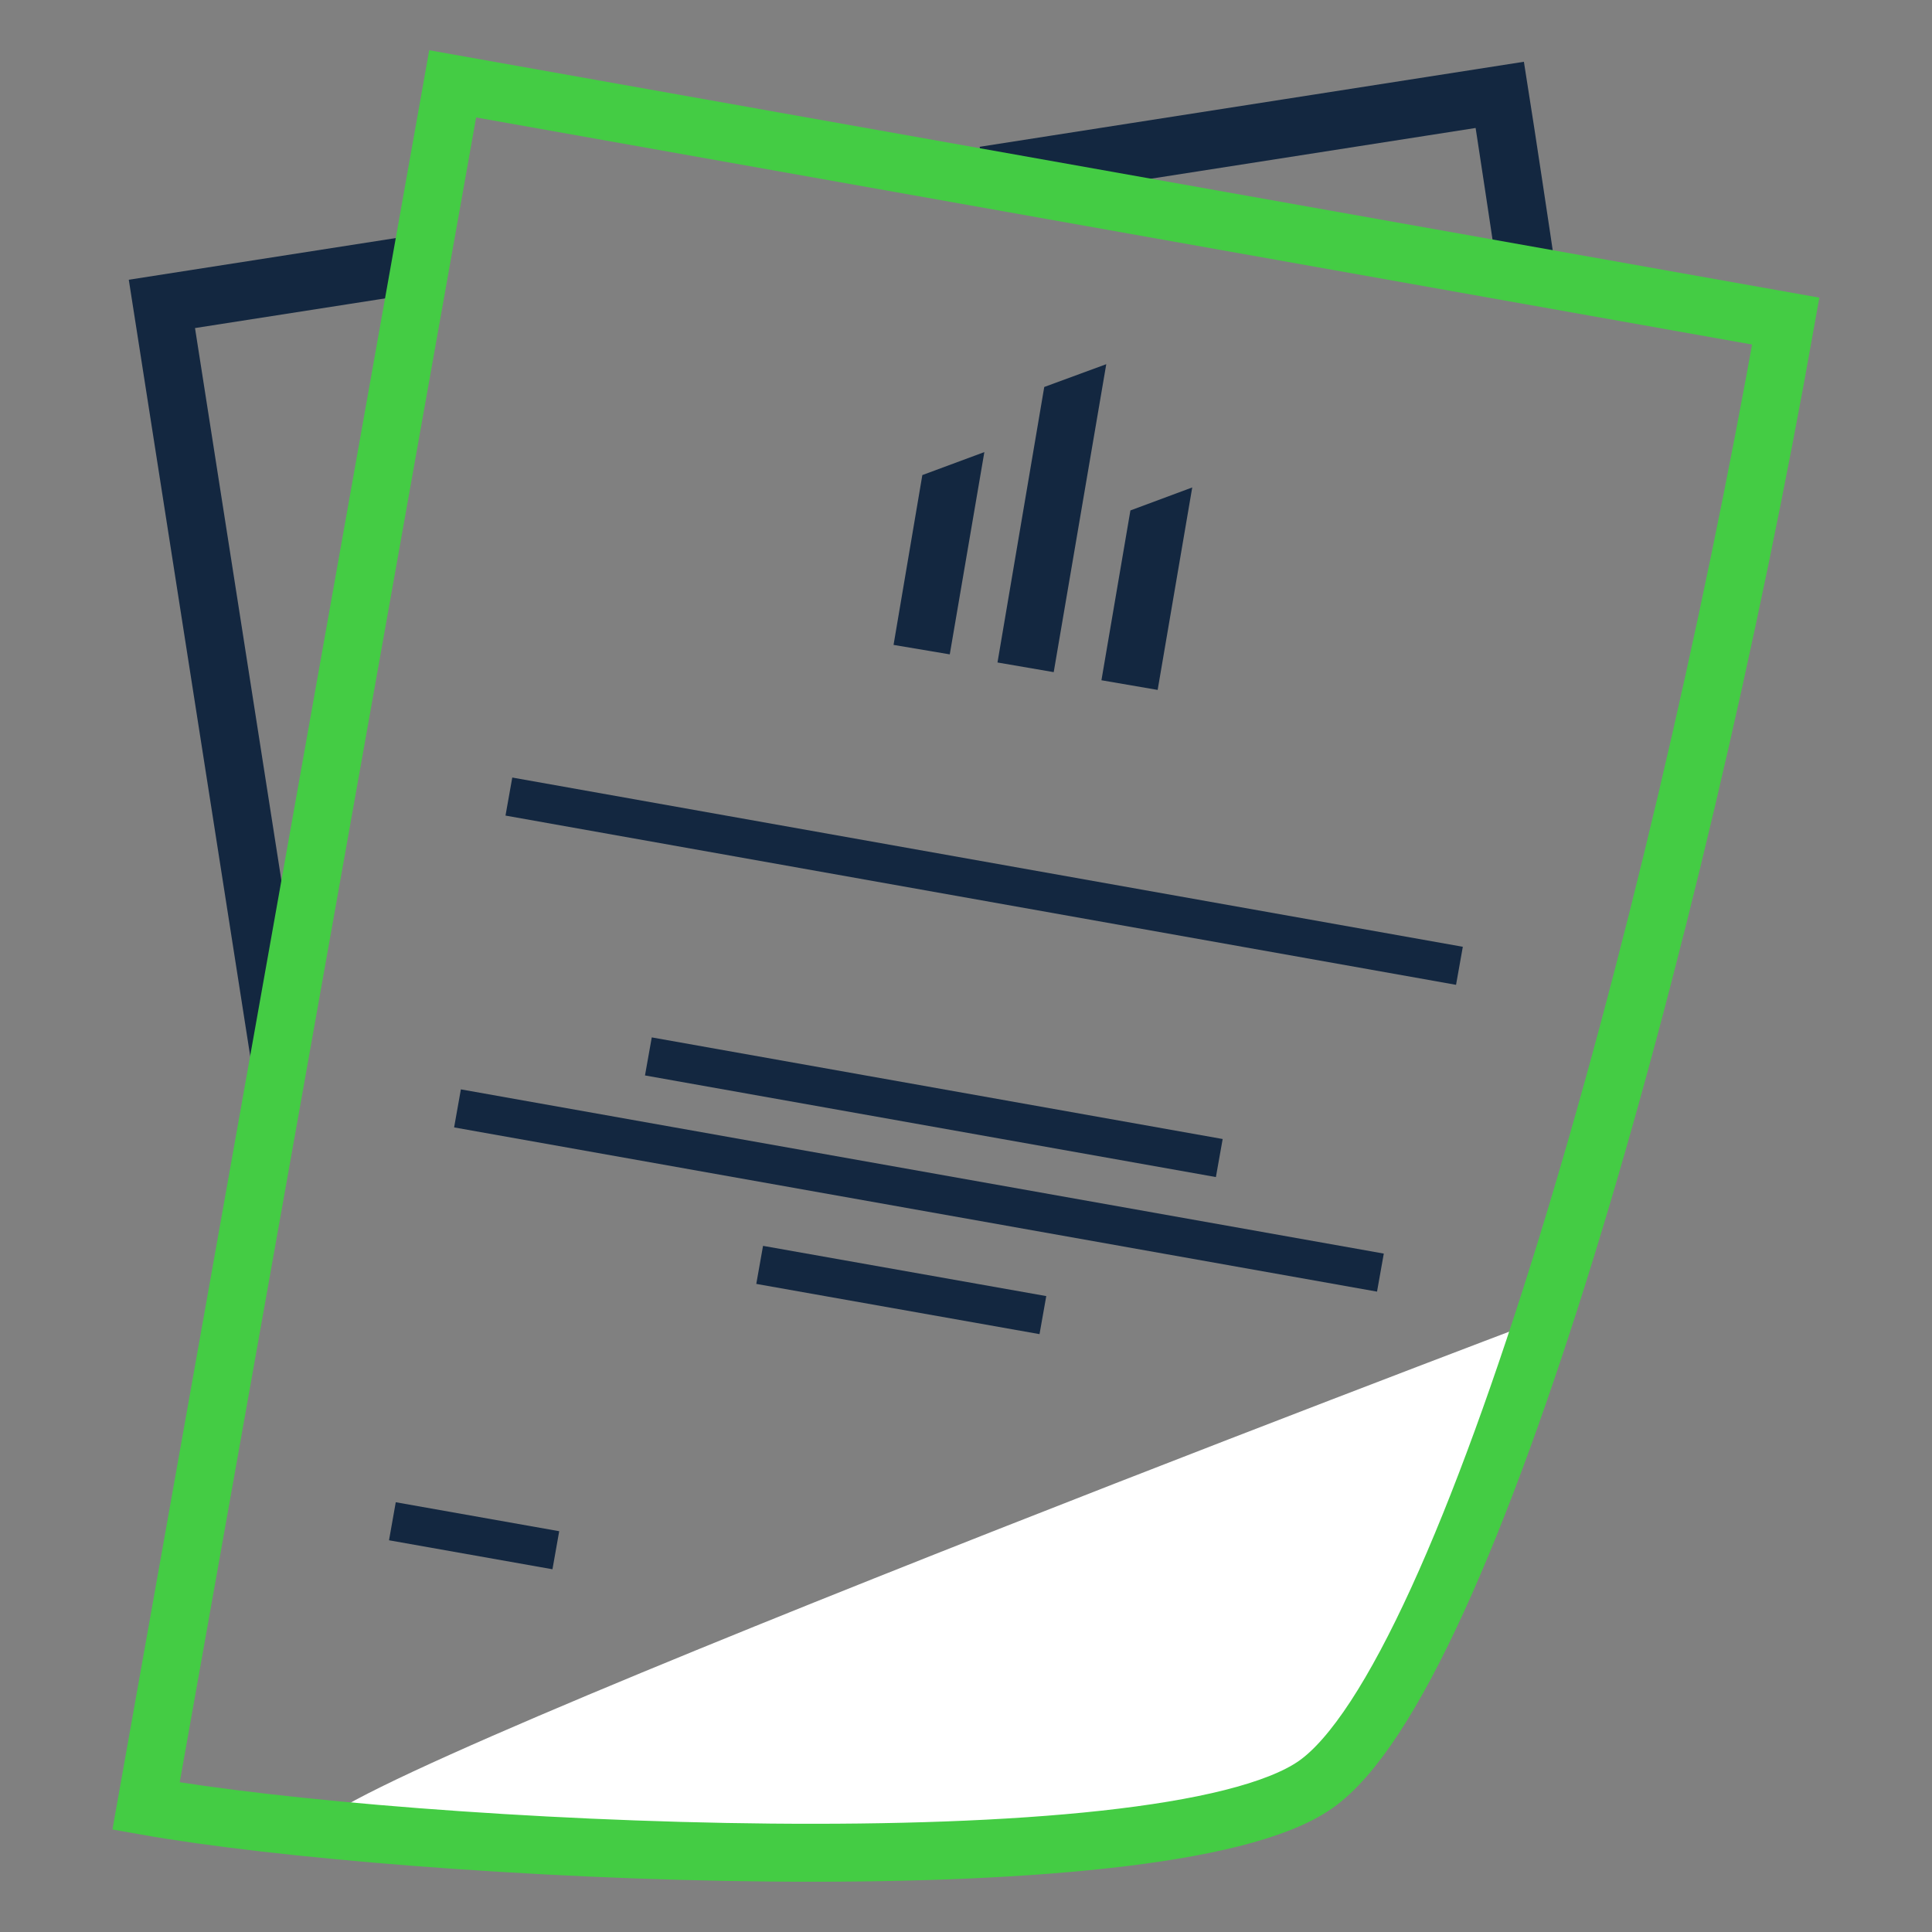
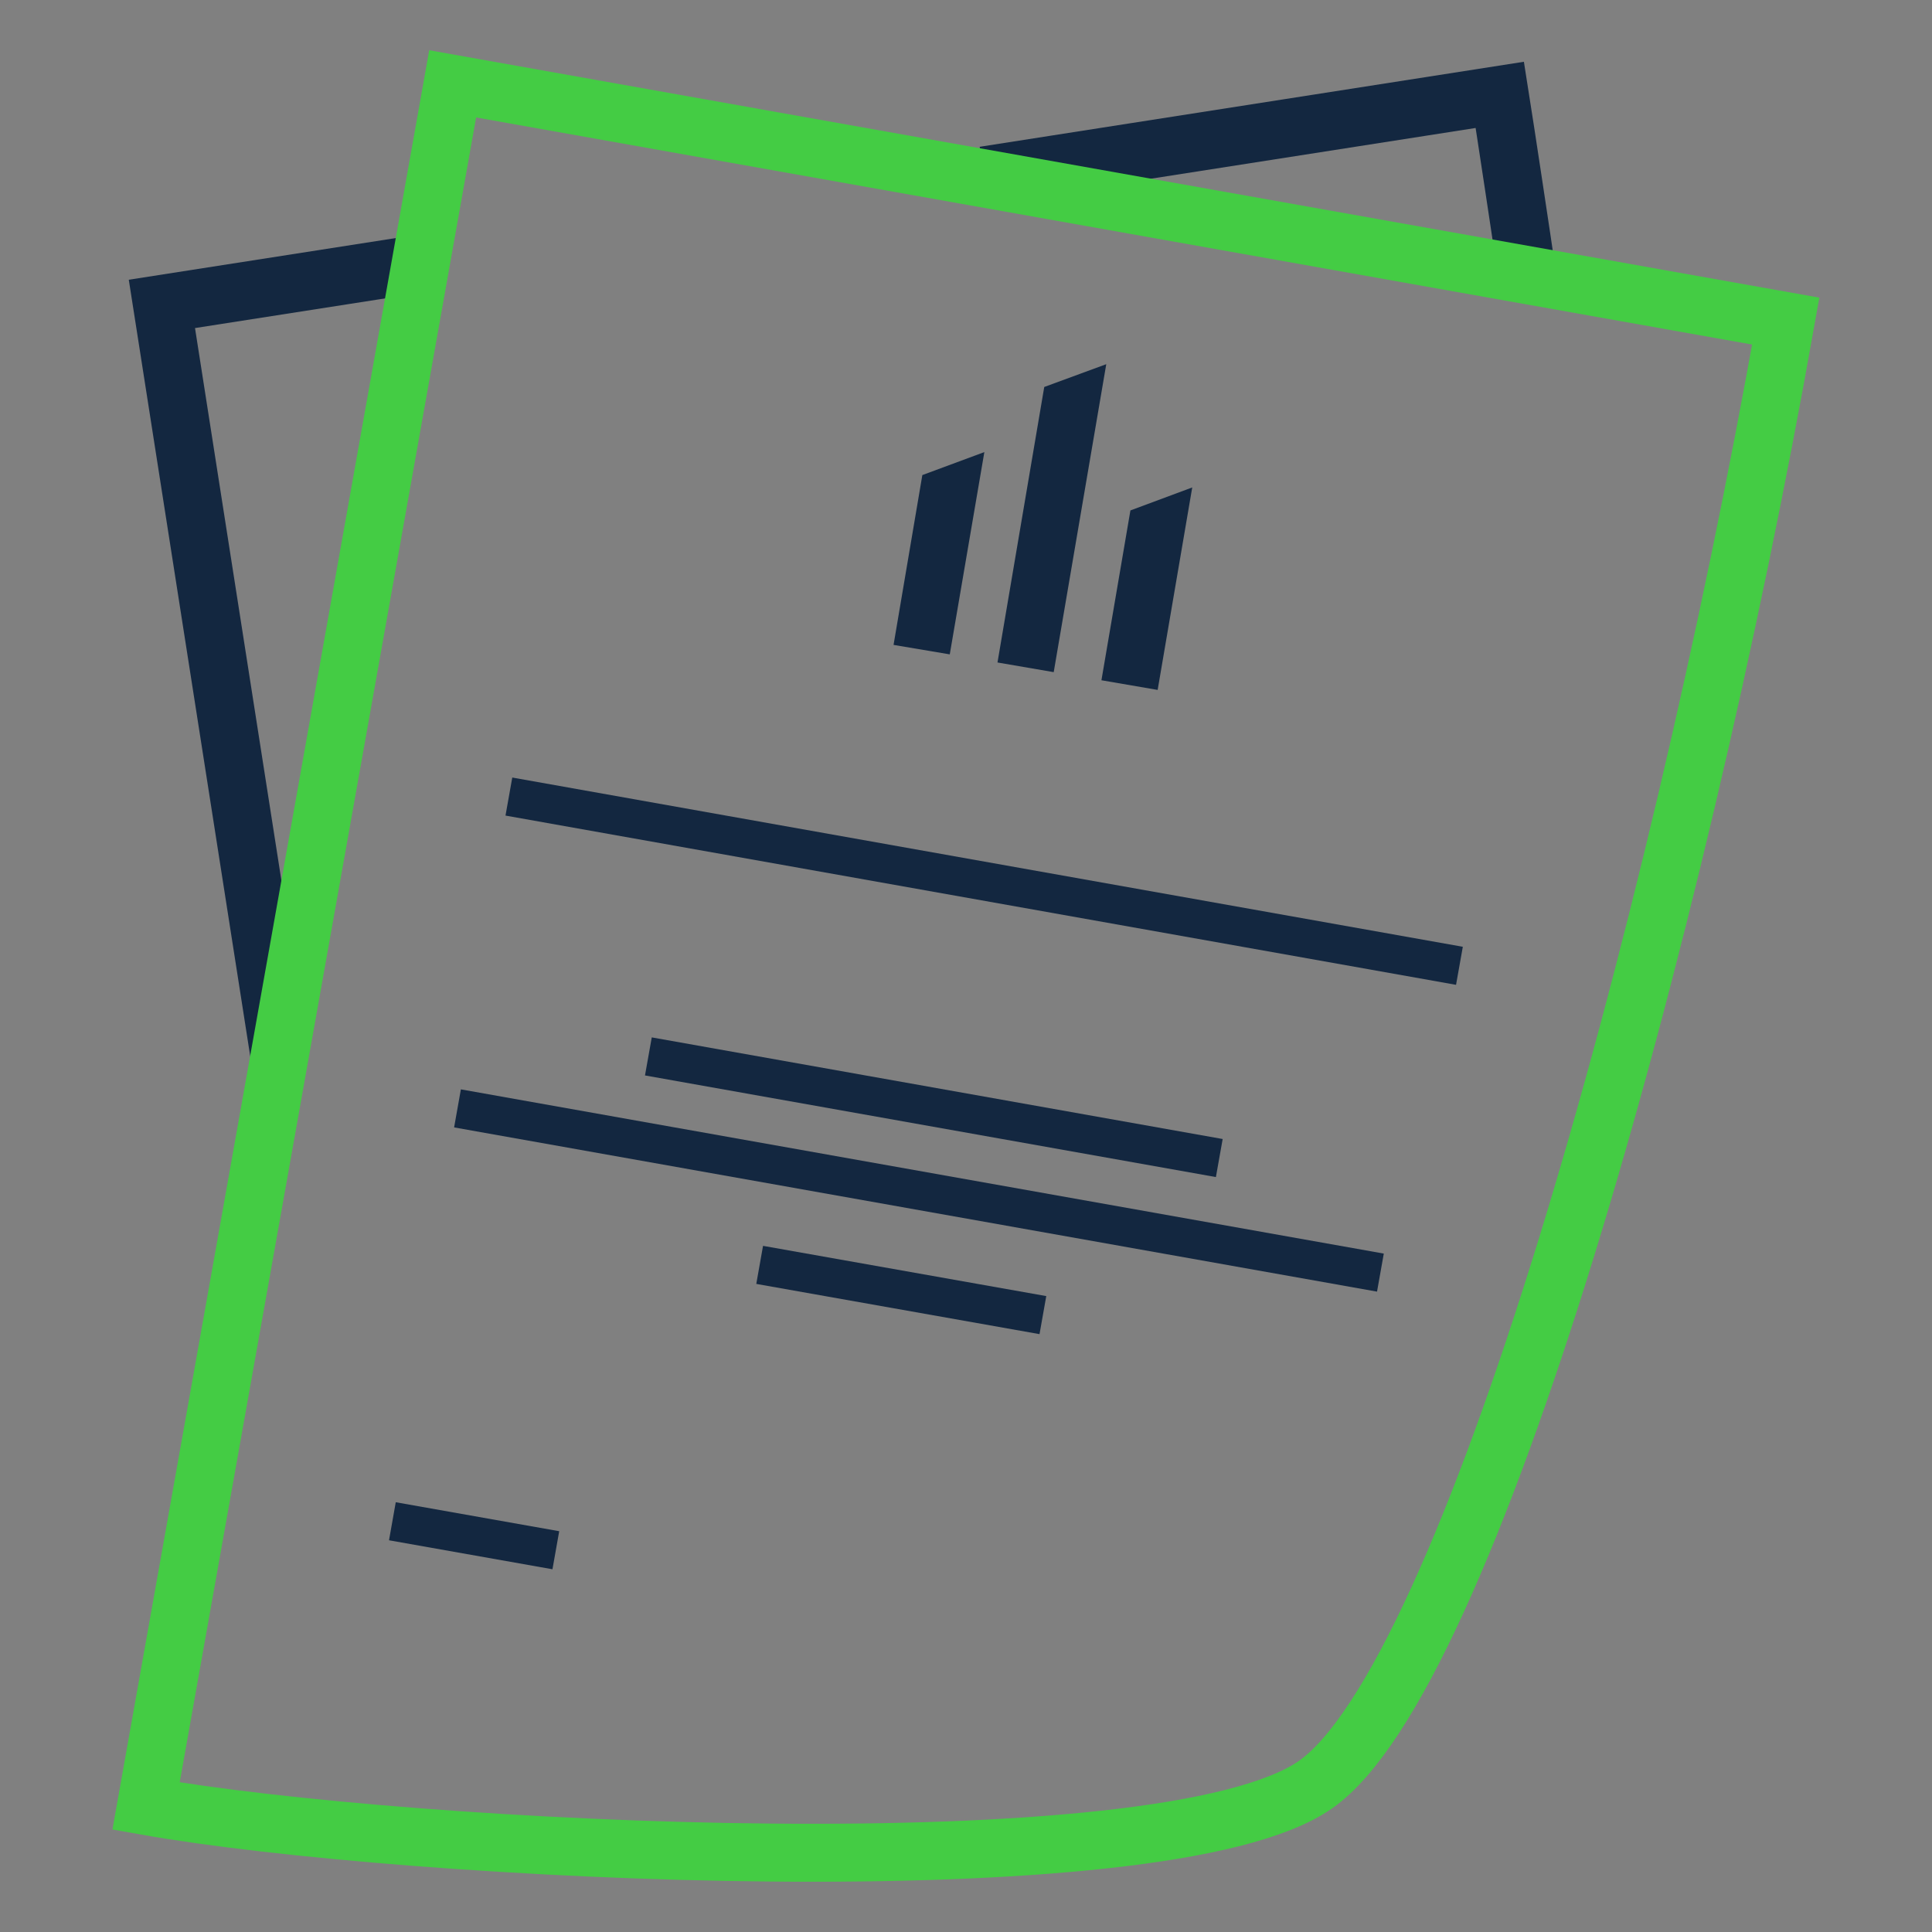
<svg xmlns="http://www.w3.org/2000/svg" viewBox="0 0 100 100">
  <rect x="0" y="0" width="100" height="100" fill="#808080" stroke="none" />
  <defs>
    <style>.cls-1,.cls-4{fill:none;stroke-width:3px;}.cls-1,.cls-3{stroke:#132740;}.cls-1,.cls-3,.cls-4{stroke-miterlimit:10;}.cls-2{fill:#fff;}.cls-3{fill:#4c4;stroke-width:2px;}.cls-4{stroke:#4c4;}.cls-5{fill:#132740;}</style>
  </defs>
  <g id="Слой_1" data-name="Слой 1">
    <path class="cls-1" d="M50.94,9.08,77.63,4.91c.24,1.51,1.19,7.78,1.41,9.32" />
    <polyline class="cls-1" points="14.47 54.67 8.38 15.73 21.77 13.64" />
-     <path class="cls-2" d="M17.25,94.71c20.92,2.77,46.29-.55,46.29-.55s6.62-2.84,8.84-7.33S79.9,68.25,79.9,68.25,8.37,95.29,17.25,94.71Z" />
    <line class="cls-3" x1="26.34" y1="41.23" x2="75.54" y2="49.99" />
    <line class="cls-3" x1="33.56" y1="54.68" x2="63.11" y2="59.94" />
    <line class="cls-3" x1="39.32" y1="65.47" x2="53.98" y2="68.07" />
    <line class="cls-3" x1="20.31" y1="78.74" x2="28.77" y2="80.24" />
    <line class="cls-3" x1="23.68" y1="57.37" x2="71.45" y2="65.87" />
    <path class="cls-4" d="M68.08,92.38c-7.91,5.51-47.1,3.48-60.52,1.1L23.43,4.34l69,12.28C86.64,49.21,76,86.86,68.08,92.38Z" />
    <polygon class="cls-5" points="47.74 24.59 46.25 33.38 49.16 33.87 50.95 23.4 47.74 24.59" />
    <polygon class="cls-5" points="58.51 26.42 57.01 35.21 59.92 35.71 61.71 25.23 58.51 26.42" />
    <polygon class="cls-5" points="54.05 20.03 51.63 34.29 54.54 34.79 57.26 18.85 54.05 20.03" />
  </g>
</svg>